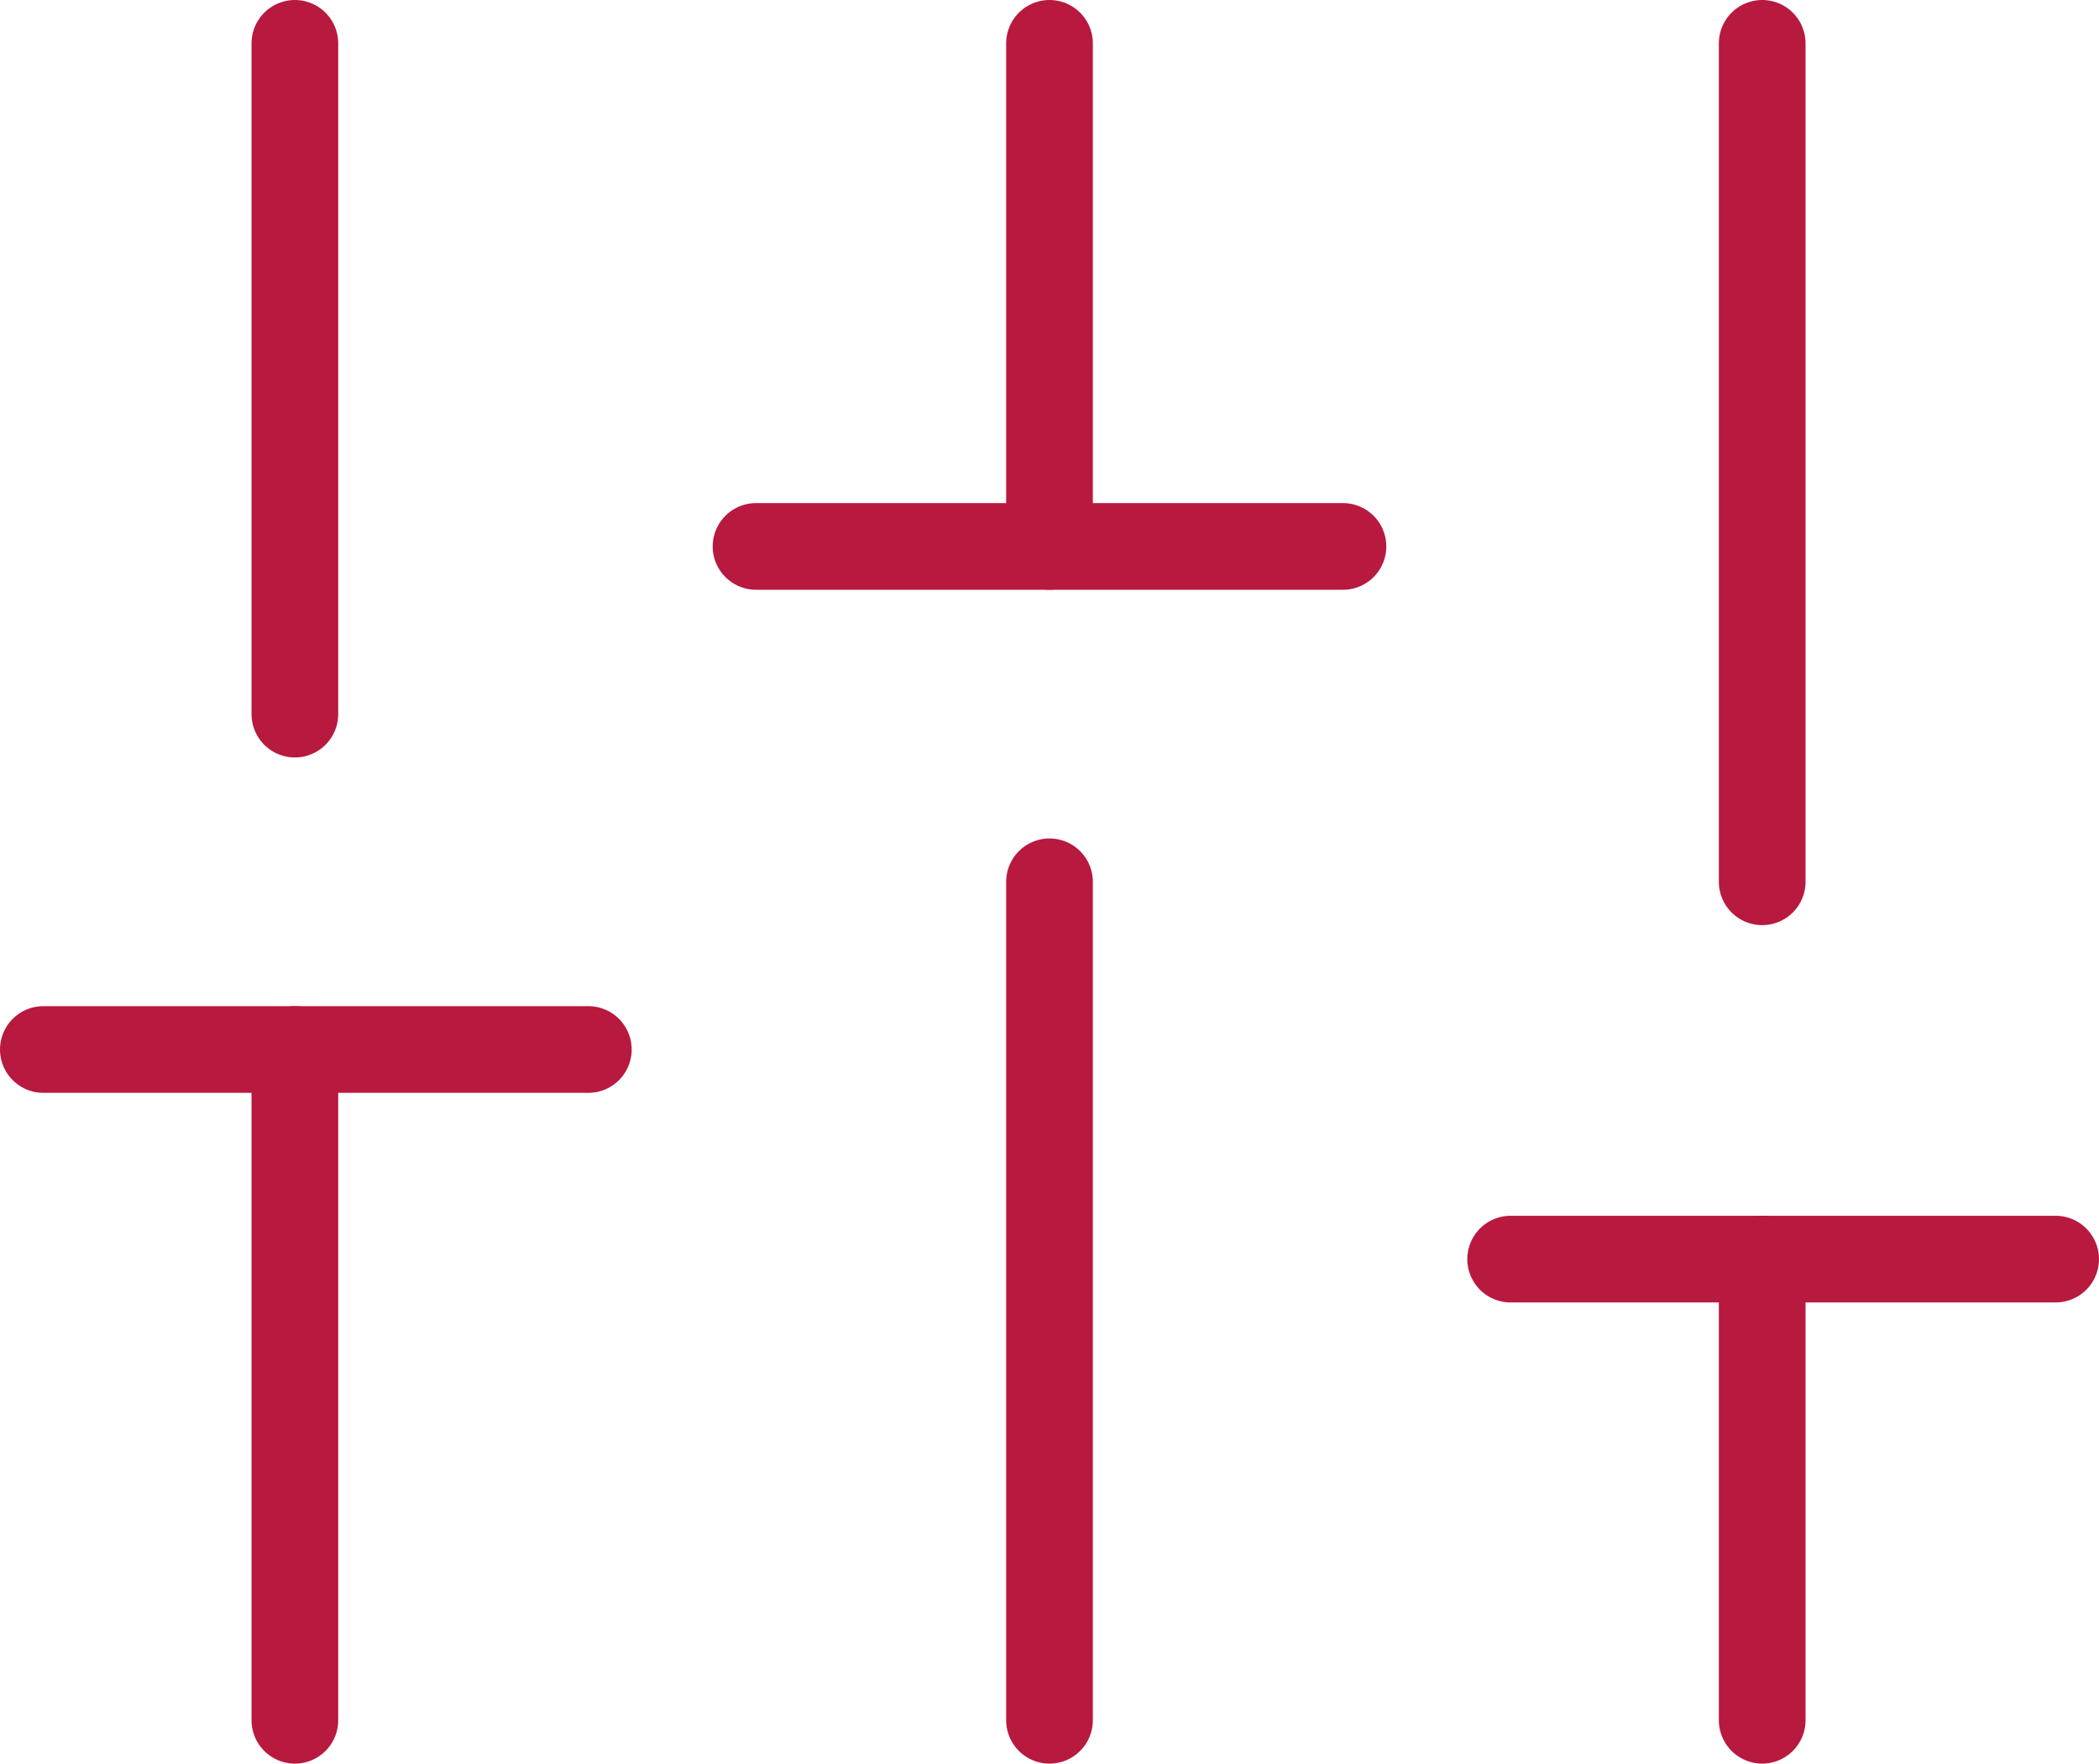
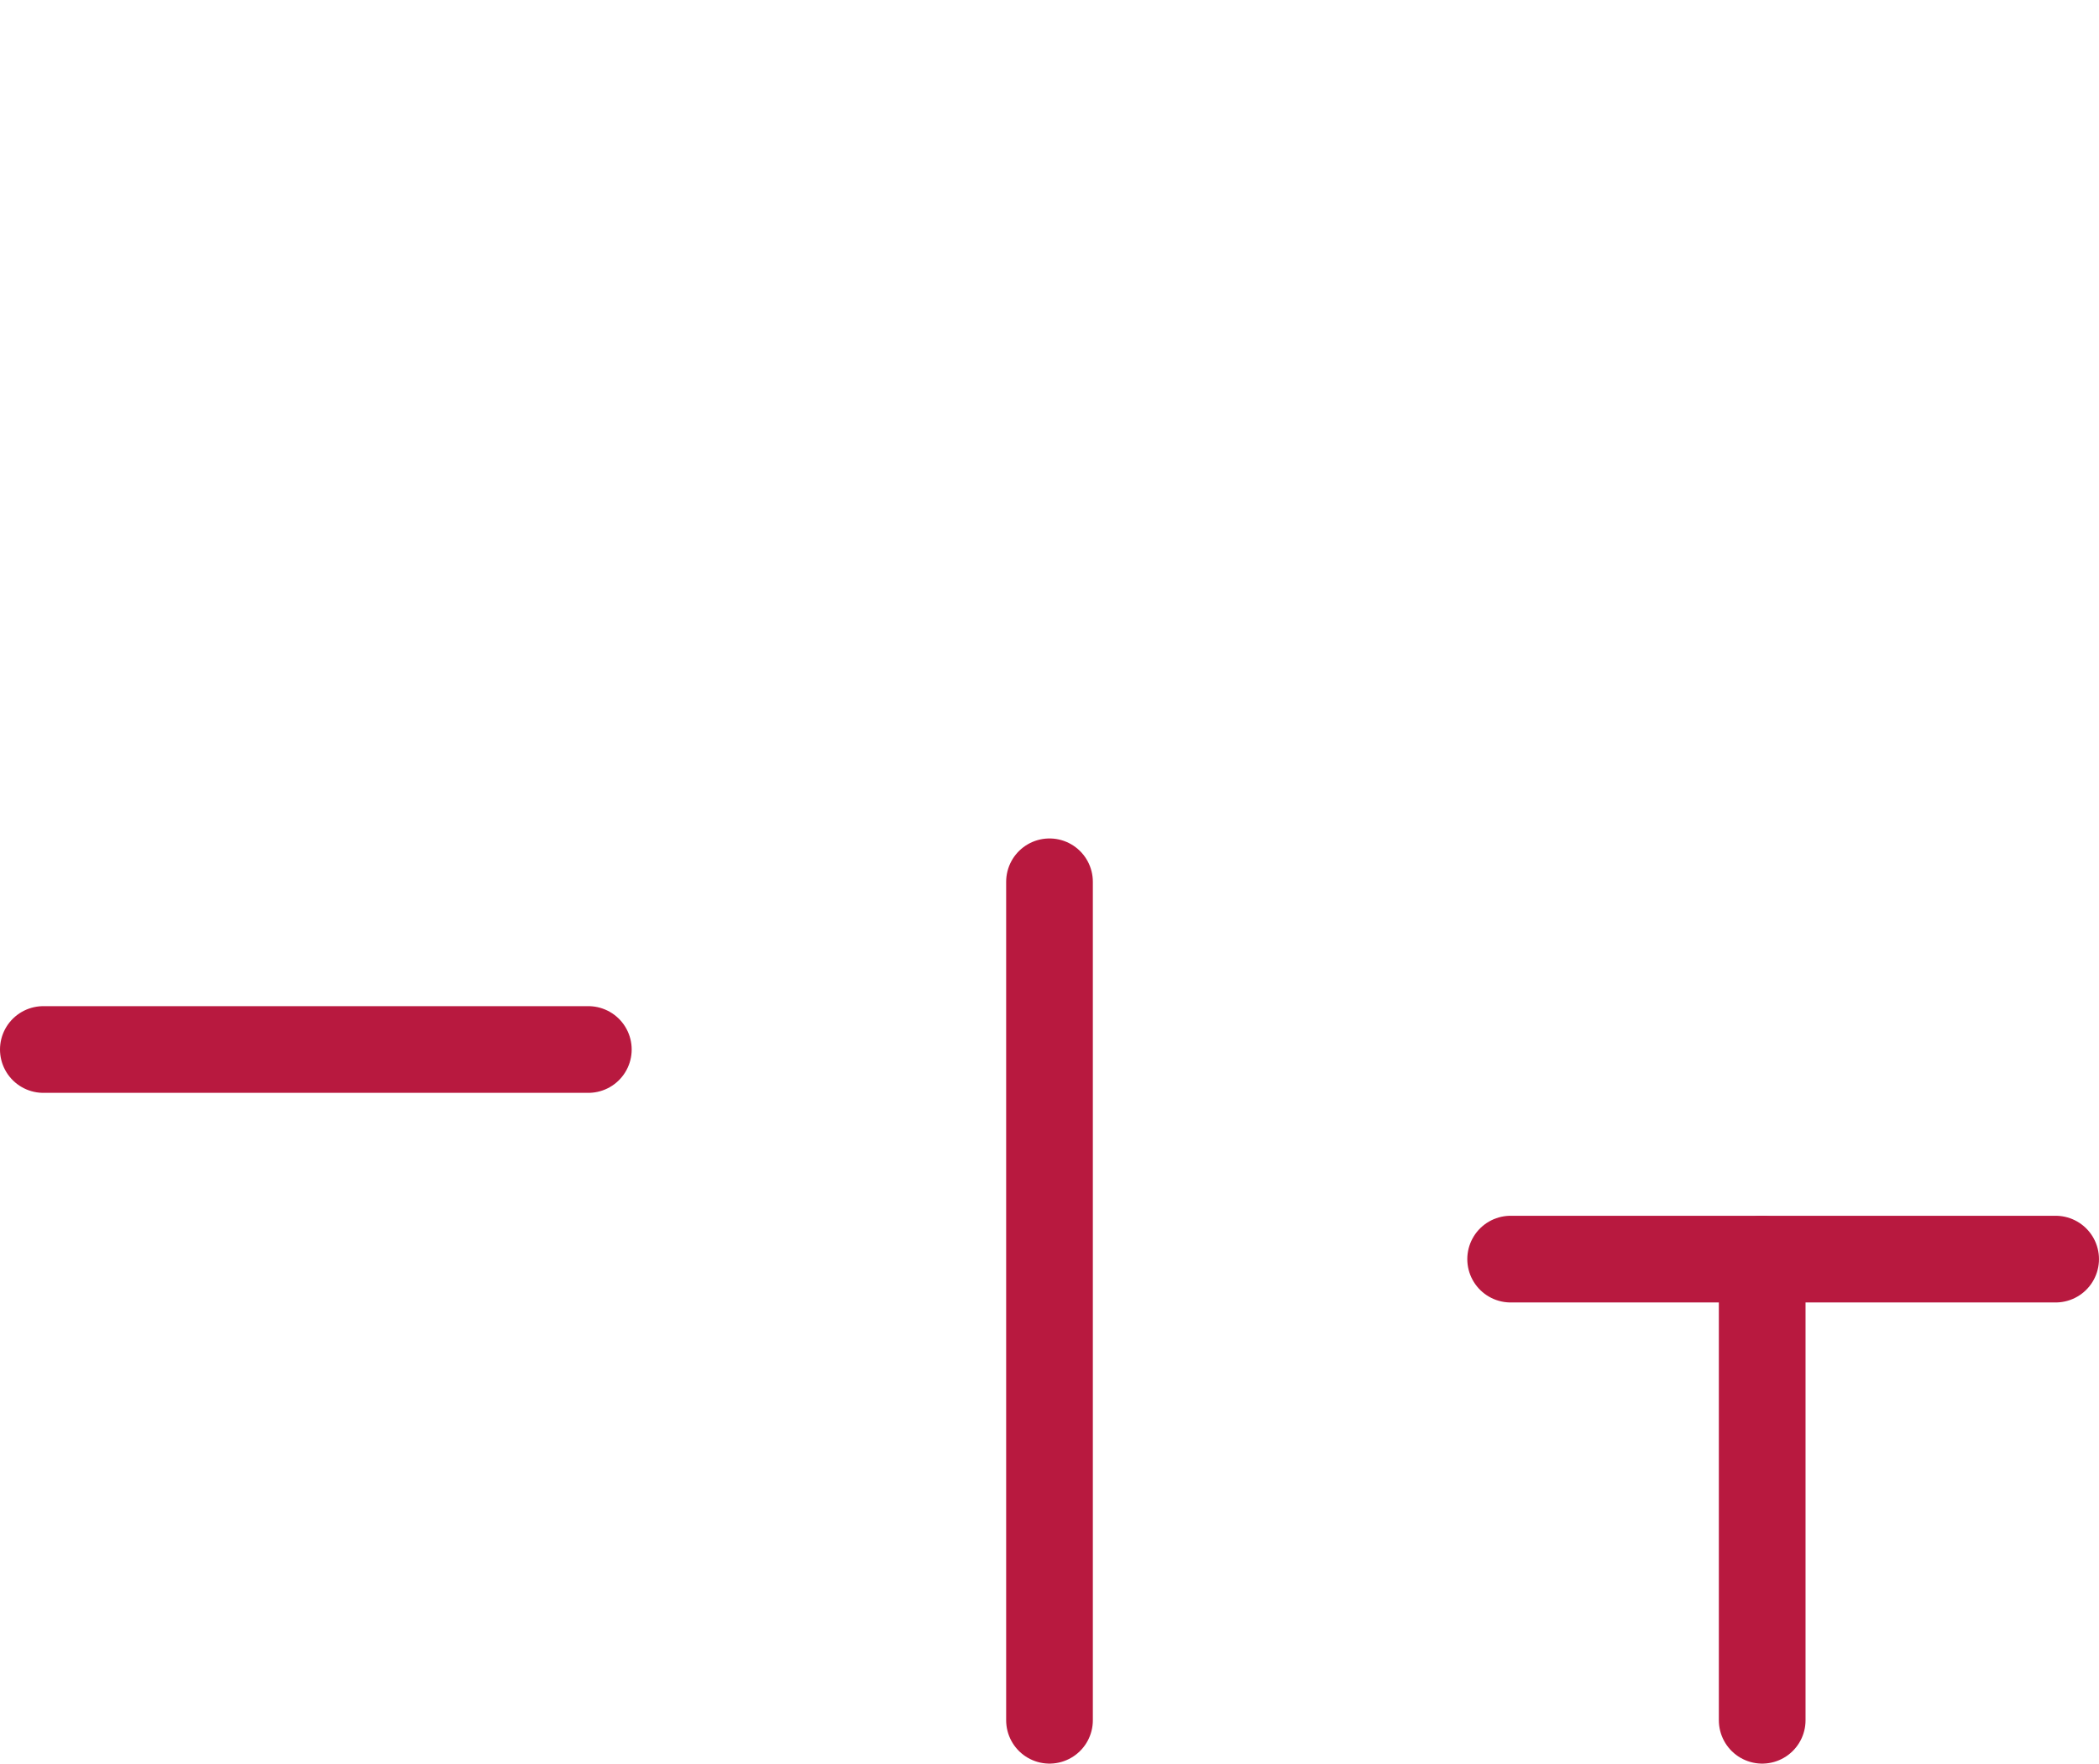
<svg xmlns="http://www.w3.org/2000/svg" width="96.852" height="81.376" viewBox="0 0 96.852 81.376">
  <g id="sliders_1_" data-name="sliders (1)" transform="translate(2 2)">
-     <line id="Line_86" data-name="Line 86" y1="30.951" transform="translate(11.606 46.426)" fill="none" stroke="#b8193f" stroke-linecap="round" stroke-linejoin="round" stroke-width="4" />
-     <line id="Line_87" data-name="Line 87" y1="30.951" transform="translate(11.606 0)" fill="none" stroke="#b8193f" stroke-linecap="round" stroke-linejoin="round" stroke-width="4" />
    <line id="Line_88" data-name="Line 88" y1="38.688" transform="translate(46.426 38.688)" fill="none" stroke="#b8193f" stroke-linecap="round" stroke-linejoin="round" stroke-width="4" />
-     <line id="Line_89" data-name="Line 89" y1="23.213" transform="translate(46.426 0)" fill="none" stroke="#b8193f" stroke-linecap="round" stroke-linejoin="round" stroke-width="4" />
    <line id="Line_90" data-name="Line 90" y1="21.278" transform="translate(79.311 56.098)" fill="none" stroke="#b8193f" stroke-linecap="round" stroke-linejoin="round" stroke-width="4" />
-     <line id="Line_91" data-name="Line 91" y1="38.688" transform="translate(79.311 0)" fill="none" stroke="#b8193f" stroke-linecap="round" stroke-linejoin="round" stroke-width="4" />
    <line id="Line_92" data-name="Line 92" x2="25.147" transform="translate(0 46.426)" fill="none" stroke="#b8193f" stroke-linecap="round" stroke-linejoin="round" stroke-width="4" />
-     <line id="Line_93" data-name="Line 93" x2="27.082" transform="translate(32.885 23.213)" fill="none" stroke="#b8193f" stroke-linecap="round" stroke-linejoin="round" stroke-width="4" />
    <line id="Line_94" data-name="Line 94" x2="25.147" transform="translate(67.704 56.098)" fill="none" stroke="#b8193f" stroke-linecap="round" stroke-linejoin="round" stroke-width="4" />
  </g>
</svg>